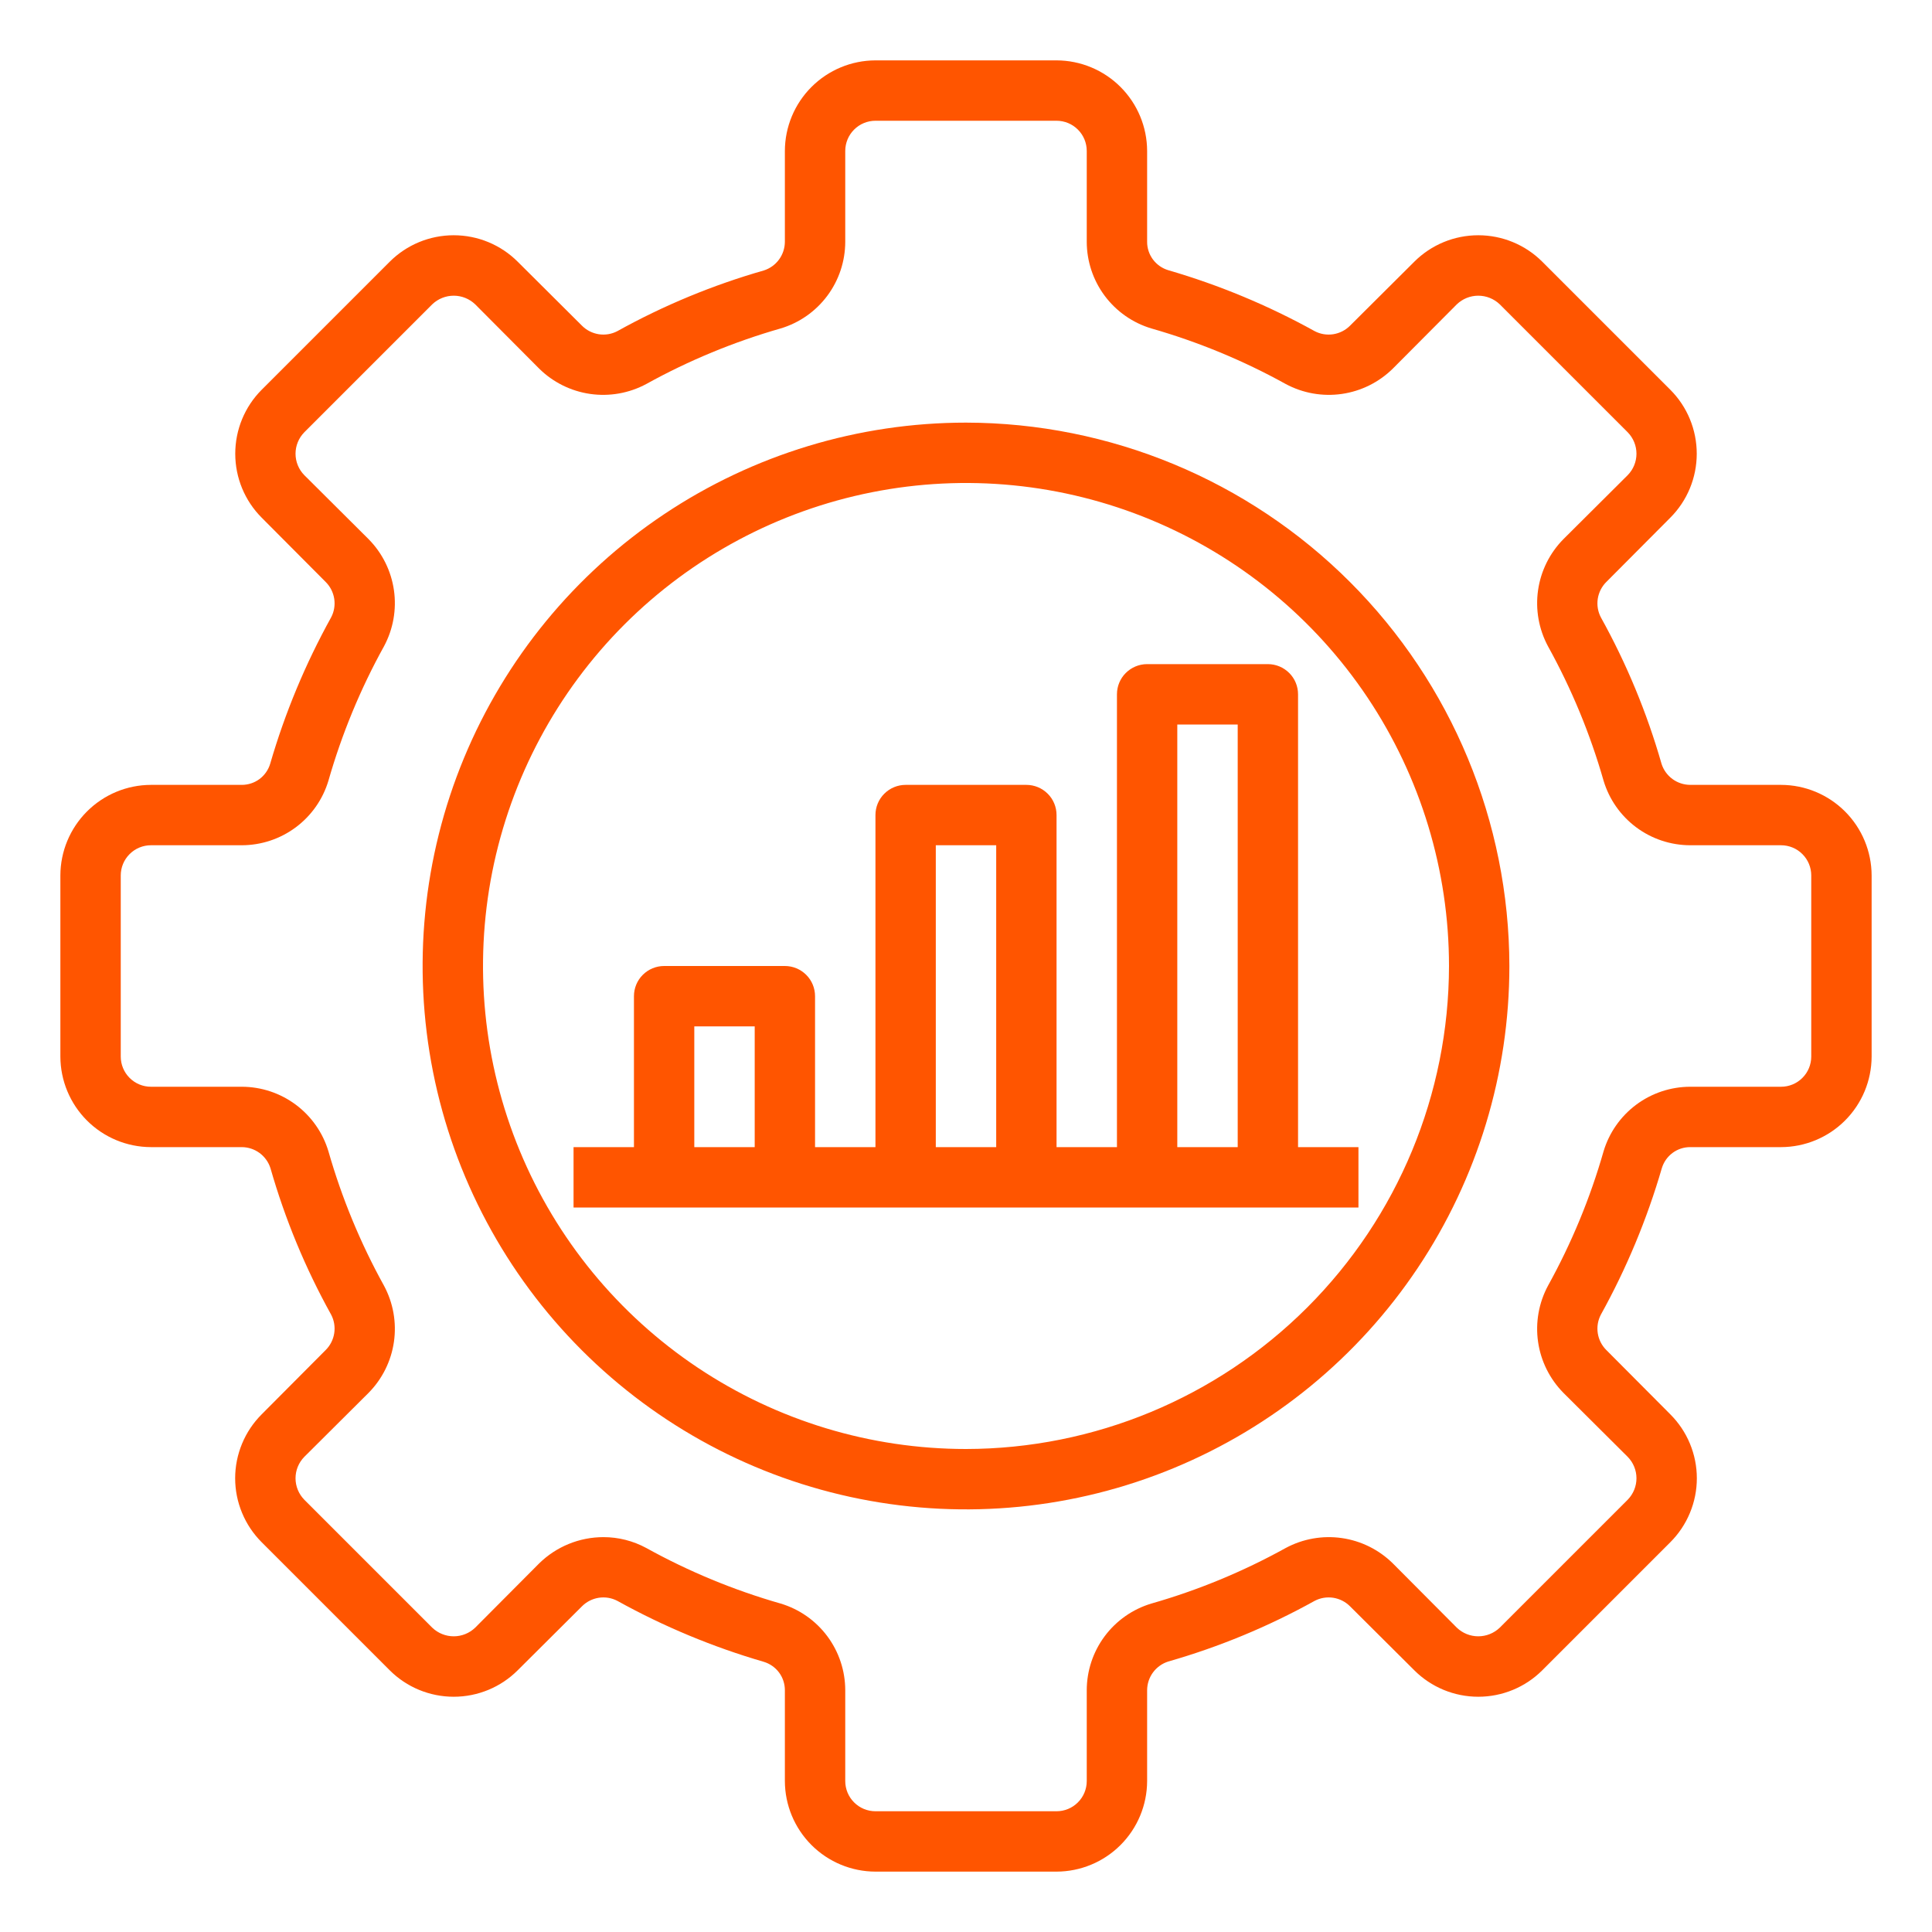
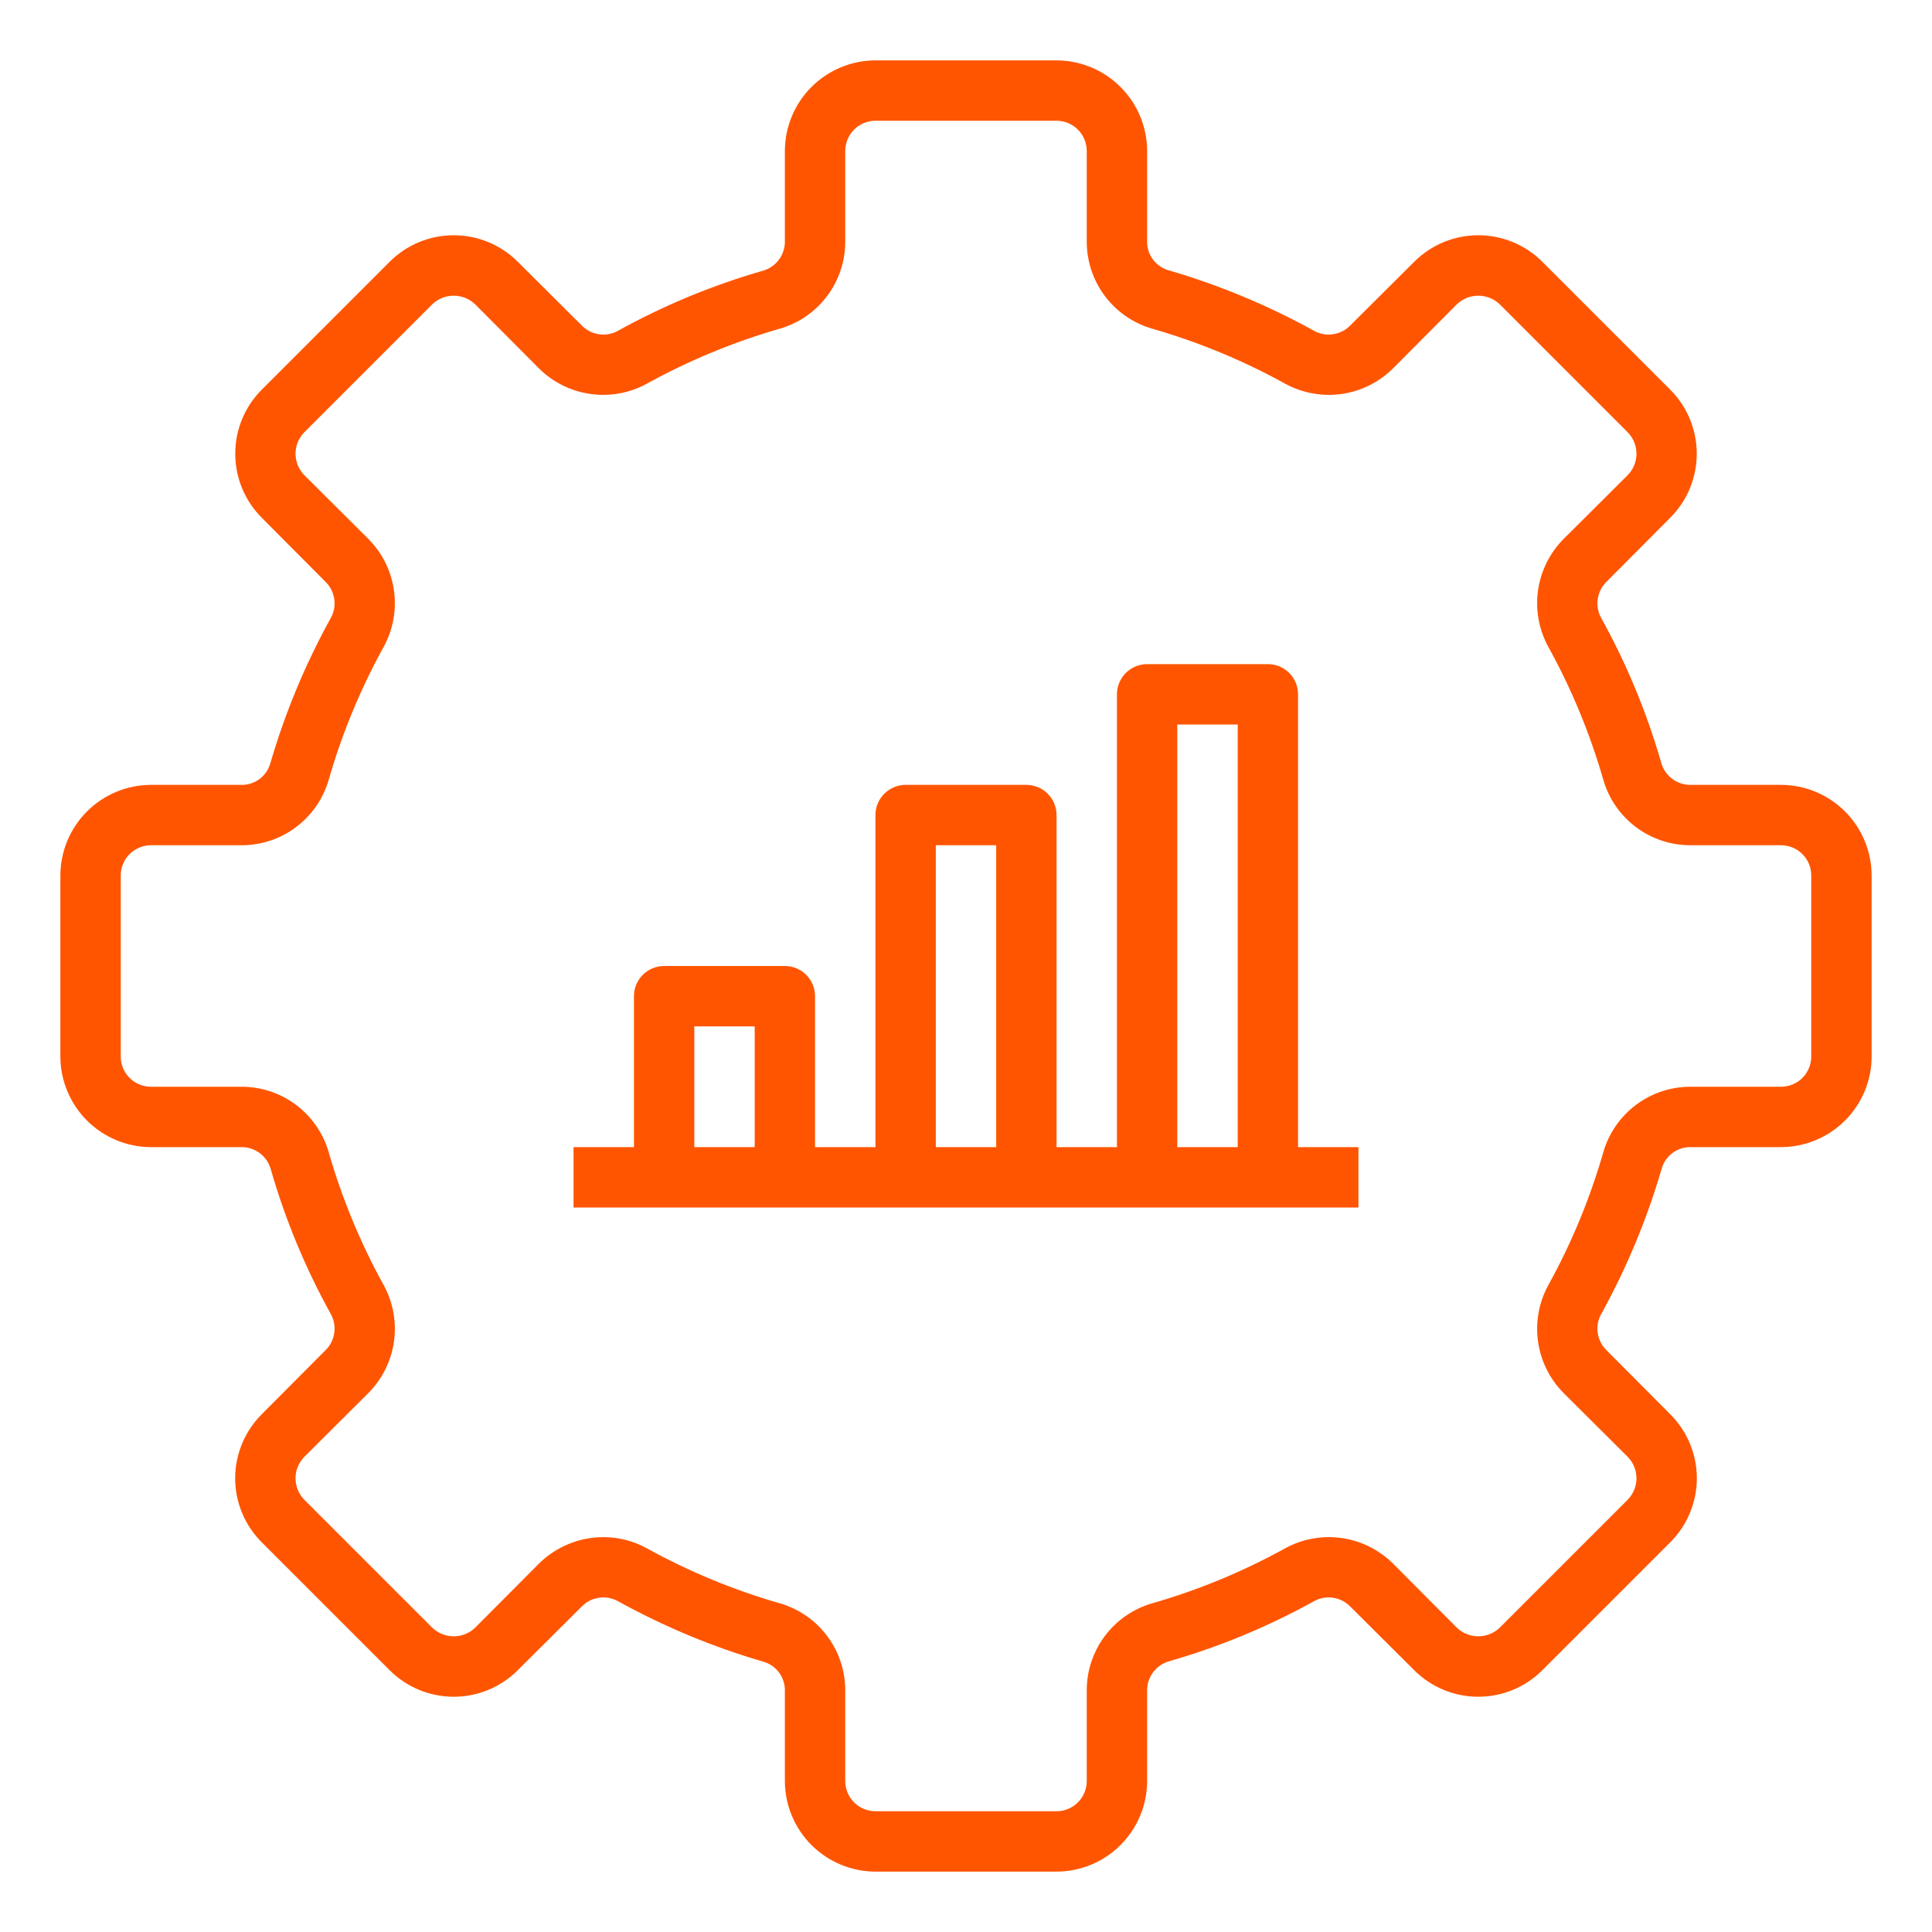
<svg xmlns="http://www.w3.org/2000/svg" width="60" height="60" viewBox="0 0 60 60" fill="none">
  <path d="M55.312 24.375H52.491C52.292 24.374 52.098 24.31 51.938 24.192C51.778 24.074 51.66 23.909 51.6 23.719C51.147 22.136 50.515 20.611 49.716 19.172C49.623 18.995 49.59 18.793 49.62 18.596C49.651 18.398 49.743 18.216 49.884 18.075L51.872 16.078C52.399 15.551 52.694 14.836 52.694 14.091C52.694 13.345 52.399 12.63 51.872 12.103L47.897 8.128C47.37 7.601 46.655 7.306 45.909 7.306C45.164 7.306 44.449 7.601 43.922 8.128L41.925 10.116C41.784 10.257 41.602 10.349 41.404 10.38C41.207 10.41 41.005 10.377 40.828 10.284C39.388 9.486 37.862 8.851 36.281 8.391C36.091 8.334 35.925 8.218 35.806 8.059C35.688 7.9 35.624 7.707 35.625 7.509V4.688C35.623 3.942 35.326 3.228 34.799 2.701C34.272 2.174 33.558 1.877 32.812 1.875H27.188C26.442 1.877 25.728 2.174 25.201 2.701C24.674 3.228 24.377 3.942 24.375 4.688V7.509C24.374 7.708 24.31 7.902 24.192 8.062C24.074 8.222 23.909 8.34 23.719 8.4C22.136 8.853 20.611 9.485 19.172 10.284C18.995 10.377 18.793 10.41 18.596 10.38C18.398 10.349 18.216 10.257 18.075 10.116L16.078 8.128C15.551 7.601 14.836 7.306 14.091 7.306C13.345 7.306 12.63 7.601 12.103 8.128L8.128 12.103C7.601 12.63 7.306 13.345 7.306 14.091C7.306 14.836 7.601 15.551 8.128 16.078L10.116 18.075C10.257 18.216 10.349 18.398 10.38 18.596C10.41 18.793 10.377 18.995 10.284 19.172C9.486 20.613 8.851 22.137 8.391 23.719C8.334 23.909 8.218 24.075 8.059 24.194C7.9 24.312 7.707 24.375 7.509 24.375H4.688C3.942 24.377 3.228 24.674 2.701 25.201C2.174 25.728 1.877 26.442 1.875 27.188V32.812C1.877 33.558 2.174 34.272 2.701 34.799C3.228 35.326 3.942 35.623 4.688 35.625H7.509C7.708 35.626 7.902 35.69 8.062 35.808C8.222 35.926 8.34 36.092 8.4 36.281C8.853 37.864 9.485 39.389 10.284 40.828C10.377 41.005 10.41 41.207 10.38 41.404C10.349 41.602 10.257 41.784 10.116 41.925L8.128 43.922C7.867 44.183 7.659 44.492 7.518 44.833C7.376 45.175 7.303 45.54 7.303 45.909C7.303 46.279 7.376 46.644 7.518 46.985C7.659 47.326 7.867 47.636 8.128 47.897L12.103 51.872C12.63 52.399 13.345 52.694 14.091 52.694C14.836 52.694 15.551 52.399 16.078 51.872L18.075 49.884C18.216 49.743 18.398 49.651 18.596 49.62C18.793 49.59 18.995 49.623 19.172 49.716C20.613 50.514 22.137 51.149 23.719 51.609C23.909 51.666 24.075 51.782 24.194 51.941C24.312 52.1 24.375 52.293 24.375 52.491V55.312C24.377 56.058 24.674 56.772 25.201 57.299C25.728 57.826 26.442 58.123 27.188 58.125H32.812C33.558 58.123 34.272 57.826 34.799 57.299C35.326 56.772 35.623 56.058 35.625 55.312V52.491C35.626 52.292 35.69 52.098 35.808 51.938C35.926 51.778 36.092 51.66 36.281 51.6C37.864 51.147 39.389 50.515 40.828 49.716C41.005 49.623 41.207 49.59 41.404 49.62C41.602 49.651 41.784 49.743 41.925 49.884L43.922 51.872C44.449 52.399 45.164 52.694 45.909 52.694C46.655 52.694 47.37 52.399 47.897 51.872L51.872 47.897C52.133 47.636 52.341 47.326 52.482 46.985C52.624 46.644 52.697 46.279 52.697 45.909C52.697 45.54 52.624 45.175 52.482 44.833C52.341 44.492 52.133 44.183 51.872 43.922L49.884 41.925C49.743 41.784 49.651 41.602 49.62 41.404C49.59 41.207 49.623 41.005 49.716 40.828C50.514 39.388 51.149 37.862 51.609 36.281C51.666 36.091 51.782 35.925 51.941 35.806C52.1 35.688 52.293 35.624 52.491 35.625H55.312C56.058 35.623 56.772 35.326 57.299 34.799C57.826 34.272 58.123 33.558 58.125 32.812V27.188C58.123 26.442 57.826 25.728 57.299 25.201C56.772 24.674 56.058 24.377 55.312 24.375ZM56.25 32.812C56.25 33.061 56.151 33.3 55.975 33.475C55.8 33.651 55.561 33.75 55.312 33.75H52.491C51.886 33.751 51.298 33.946 50.813 34.308C50.329 34.669 49.973 35.177 49.8 35.756C49.385 37.208 48.806 38.607 48.075 39.928C47.788 40.461 47.68 41.072 47.766 41.671C47.852 42.27 48.128 42.825 48.553 43.256L50.55 45.244C50.724 45.422 50.822 45.66 50.822 45.909C50.822 46.158 50.724 46.397 50.55 46.575L46.575 50.55C46.396 50.721 46.157 50.817 45.909 50.817C45.661 50.817 45.423 50.721 45.244 50.55L43.256 48.553C42.825 48.128 42.27 47.852 41.671 47.766C41.072 47.68 40.461 47.788 39.928 48.075C38.607 48.806 37.208 49.385 35.756 49.8C35.177 49.973 34.669 50.329 34.308 50.813C33.946 51.298 33.751 51.886 33.75 52.491V55.312C33.75 55.561 33.651 55.8 33.475 55.975C33.3 56.151 33.061 56.25 32.812 56.25H27.188C26.939 56.25 26.7 56.151 26.525 55.975C26.349 55.8 26.25 55.561 26.25 55.312V52.491C26.249 51.886 26.054 51.298 25.692 50.813C25.331 50.329 24.823 49.973 24.244 49.8C22.792 49.385 21.393 48.806 20.072 48.075C19.663 47.853 19.206 47.737 18.741 47.737C17.994 47.737 17.277 48.03 16.744 48.553L14.756 50.55C14.577 50.721 14.339 50.817 14.091 50.817C13.843 50.817 13.604 50.721 13.425 50.55L9.45 46.575C9.276 46.397 9.178 46.158 9.178 45.909C9.178 45.66 9.276 45.422 9.45 45.244L11.447 43.256C11.872 42.825 12.148 42.27 12.234 41.671C12.32 41.072 12.212 40.461 11.925 39.928C11.194 38.607 10.616 37.208 10.2 35.756C10.027 35.177 9.671 34.669 9.187 34.308C8.702 33.946 8.114 33.751 7.509 33.75H4.688C4.439 33.75 4.2 33.651 4.025 33.475C3.849 33.3 3.75 33.061 3.75 32.812V27.188C3.75 26.939 3.849 26.7 4.025 26.525C4.2 26.349 4.439 26.25 4.688 26.25H7.509C8.114 26.249 8.702 26.054 9.187 25.692C9.671 25.331 10.027 24.823 10.2 24.244C10.616 22.792 11.194 21.393 11.925 20.072C12.212 19.539 12.32 18.928 12.234 18.329C12.148 17.73 11.872 17.174 11.447 16.744L9.45 14.756C9.276 14.579 9.178 14.339 9.178 14.091C9.178 13.842 9.276 13.603 9.45 13.425L13.425 9.45C13.604 9.279 13.843 9.183 14.091 9.183C14.339 9.183 14.577 9.279 14.756 9.45L16.744 11.447C17.174 11.872 17.73 12.148 18.329 12.234C18.928 12.32 19.539 12.212 20.072 11.925C21.393 11.194 22.792 10.616 24.244 10.2C24.823 10.027 25.331 9.671 25.692 9.187C26.054 8.702 26.249 8.114 26.25 7.509V4.688C26.25 4.439 26.349 4.2 26.525 4.025C26.7 3.849 26.939 3.75 27.188 3.75H32.812C33.061 3.75 33.3 3.849 33.475 4.025C33.651 4.2 33.75 4.439 33.75 4.688V7.509C33.751 8.114 33.946 8.702 34.308 9.187C34.669 9.671 35.177 10.027 35.756 10.2C37.208 10.616 38.607 11.194 39.928 11.925C40.461 12.212 41.072 12.32 41.671 12.234C42.27 12.148 42.825 11.872 43.256 11.447L45.244 9.45C45.423 9.279 45.661 9.183 45.909 9.183C46.157 9.183 46.396 9.279 46.575 9.45L50.55 13.425C50.724 13.603 50.822 13.842 50.822 14.091C50.822 14.339 50.724 14.579 50.55 14.756L48.553 16.744C48.128 17.174 47.852 17.73 47.766 18.329C47.68 18.928 47.788 19.539 48.075 20.072C48.806 21.393 49.385 22.792 49.8 24.244C49.973 24.823 50.329 25.331 50.813 25.692C51.298 26.054 51.886 26.249 52.491 26.25H55.312C55.561 26.25 55.8 26.349 55.975 26.525C56.151 26.7 56.25 26.939 56.25 27.188V32.812Z" fill="#FF5500" />
-   <path d="M30 13.125C26.662 13.125 23.4 14.115 20.625 15.969C17.85 17.823 15.687 20.459 14.409 23.542C13.132 26.626 12.798 30.019 13.449 33.292C14.1 36.566 15.708 39.572 18.068 41.932C20.428 44.292 23.434 45.9 26.708 46.551C29.981 47.202 33.374 46.868 36.458 45.59C39.541 44.313 42.177 42.15 44.031 39.375C45.885 36.6 46.875 33.338 46.875 30C46.868 25.526 45.088 21.238 41.925 18.075C38.762 14.912 34.474 13.132 30 13.125ZM30 45C27.033 45 24.133 44.12 21.666 42.472C19.2 40.824 17.277 38.481 16.142 35.74C15.007 32.999 14.71 29.983 15.288 27.074C15.867 24.164 17.296 21.491 19.393 19.393C21.491 17.296 24.164 15.867 27.074 15.288C29.983 14.709 32.999 15.007 35.74 16.142C38.481 17.277 40.824 19.2 42.472 21.666C44.12 24.133 45 27.033 45 30C44.995 33.977 43.413 37.789 40.601 40.601C37.789 43.413 33.977 44.995 30 45Z" fill="#FF5500" />
  <path d="M40.312 35.625V21.562C40.312 21.314 40.214 21.075 40.038 20.9C39.862 20.724 39.624 20.625 39.375 20.625H35.625C35.376 20.625 35.138 20.724 34.962 20.9C34.786 21.075 34.688 21.314 34.688 21.562V35.625H32.812V25.312C32.812 25.064 32.714 24.825 32.538 24.65C32.362 24.474 32.124 24.375 31.875 24.375H28.125C27.876 24.375 27.638 24.474 27.462 24.65C27.286 24.825 27.188 25.064 27.188 25.312V35.625H25.312V30.938C25.312 30.689 25.214 30.45 25.038 30.275C24.862 30.099 24.624 30 24.375 30H20.625C20.376 30 20.138 30.099 19.962 30.275C19.786 30.45 19.688 30.689 19.688 30.938V35.625H17.812V37.5H42.188V35.625H40.312ZM23.438 35.625H21.562V31.875H23.438V35.625ZM30.938 35.625H29.062V26.25H30.938V35.625ZM38.438 35.625H36.562V22.5H38.438V35.625Z" fill="#FF5500" />
</svg>